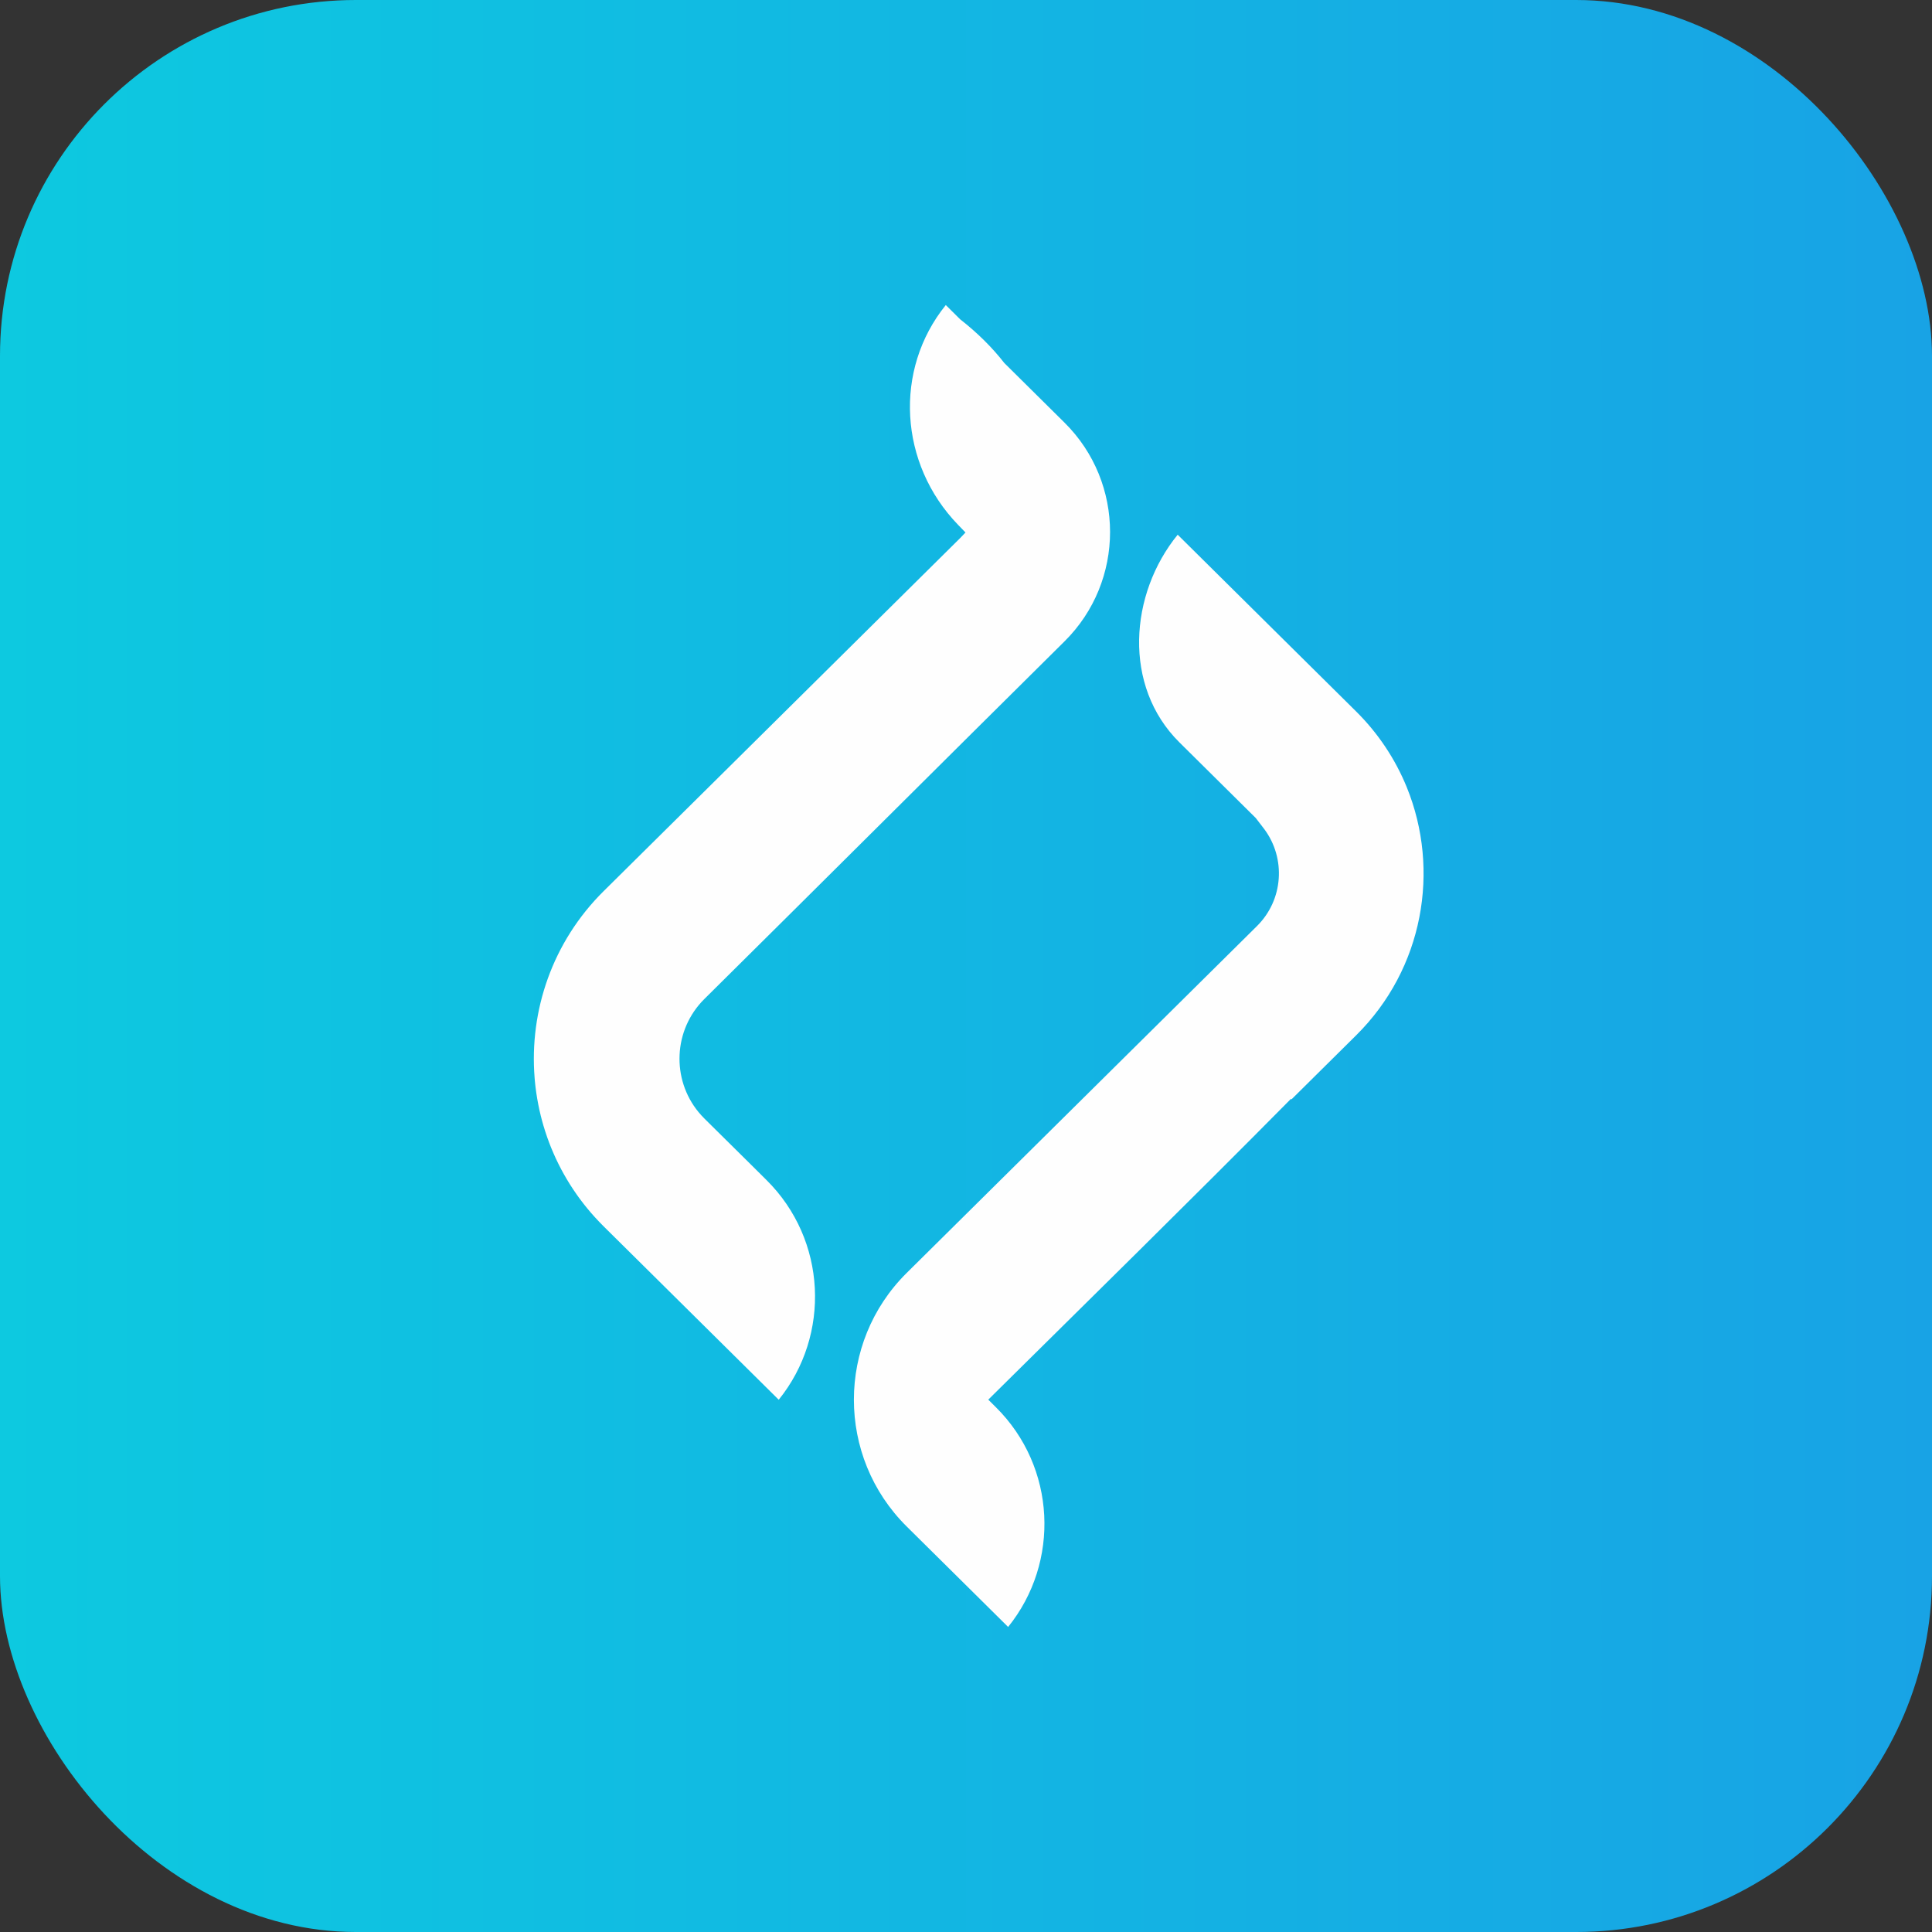
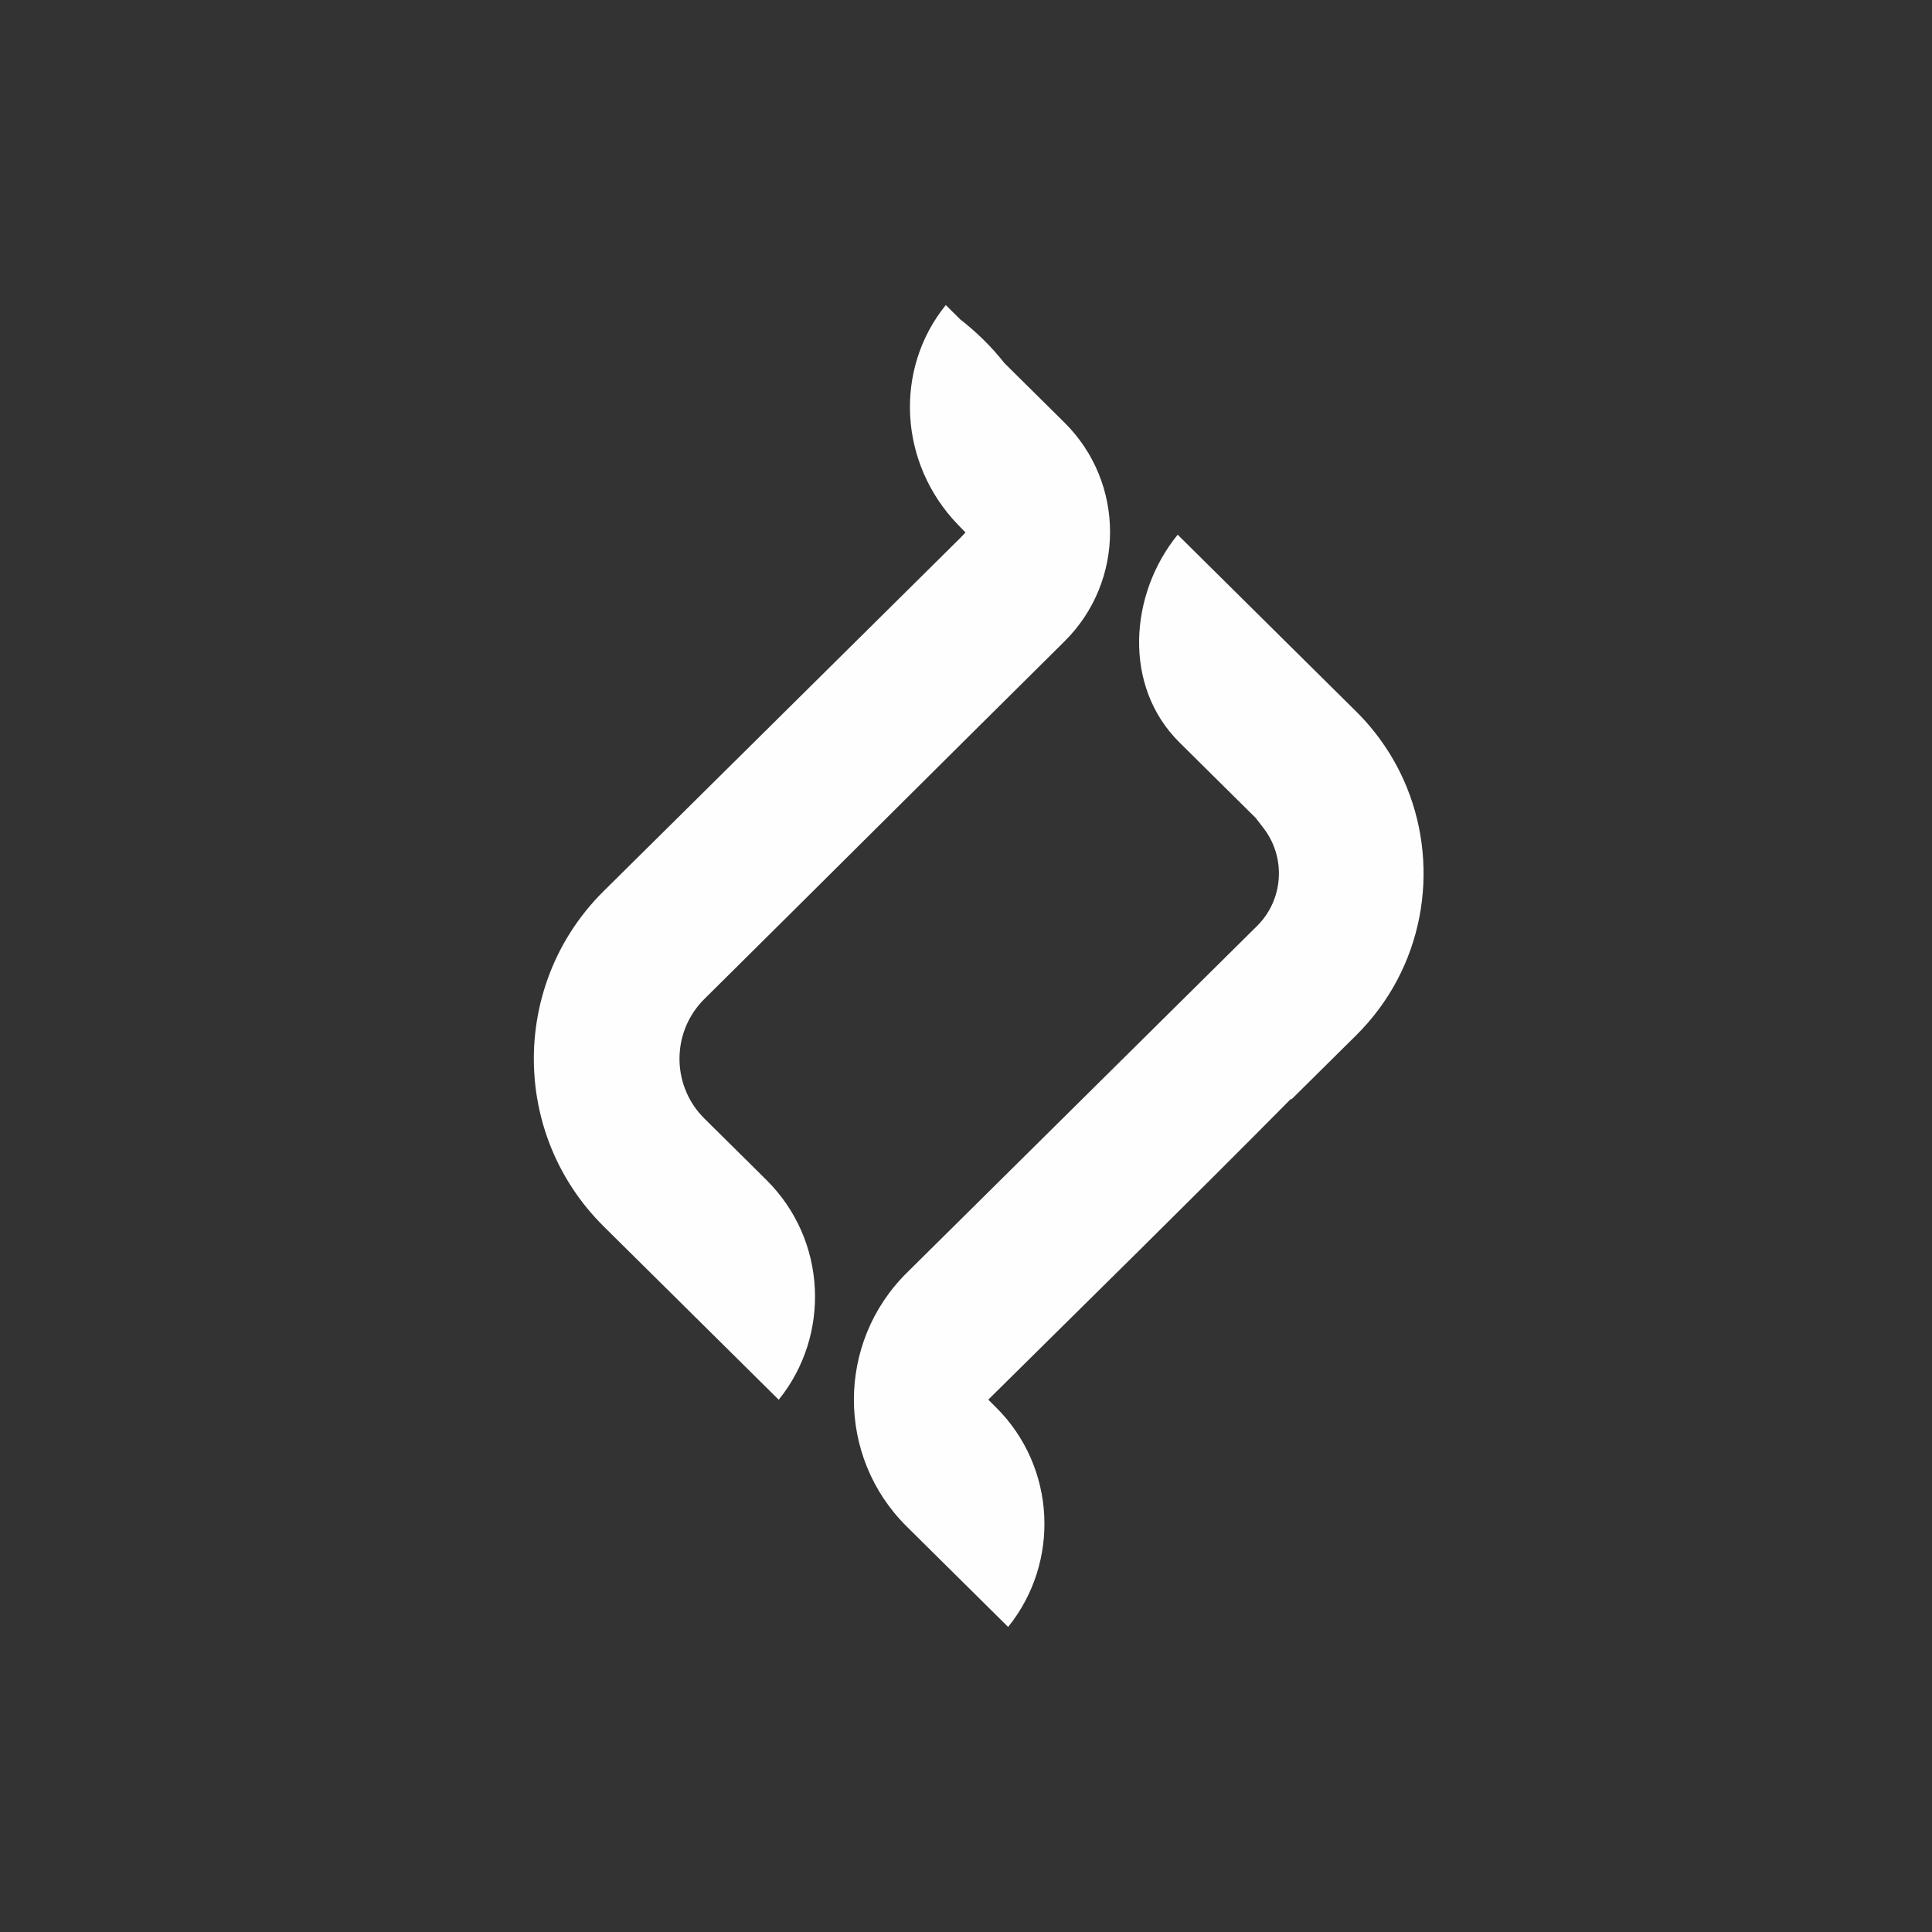
<svg xmlns="http://www.w3.org/2000/svg" width="76" height="76" viewBox="0 0 76 76" fill="none">
  <rect x="0" y="0" width="76" height="76" fill="#333333" stroke="none" />
-   <rect width="76" height="76" rx="14" fill="url(#paint0_linear_136_2722)" />
-   <path d="M37.772 12.562L37.205 12C35.151 14.543 35.364 18.243 37.689 20.646L37.98 20.947C37.913 21.021 37.843 21.093 37.772 21.165L27.869 30.973L23.745 35.056C21.724 37.058 20.819 39.765 21.03 42.397C21.034 42.442 21.037 42.486 21.041 42.531L21.044 42.558C21.05 42.624 21.057 42.69 21.065 42.756L21.067 42.773C21.076 42.842 21.085 42.911 21.095 42.98L21.096 42.989L21.097 42.996C21.108 43.067 21.119 43.139 21.131 43.21C21.143 43.281 21.156 43.353 21.17 43.424L21.173 43.441C21.186 43.507 21.2 43.573 21.214 43.639L21.219 43.663C21.235 43.731 21.25 43.799 21.267 43.867L21.268 43.873C21.285 43.945 21.304 44.016 21.323 44.087L21.326 44.096C21.345 44.165 21.364 44.234 21.384 44.303L21.388 44.312C21.408 44.38 21.429 44.447 21.45 44.515L21.455 44.528C21.477 44.596 21.499 44.664 21.523 44.731L21.526 44.74C21.551 44.809 21.576 44.878 21.602 44.947L21.602 44.95L21.604 44.953C21.63 45.021 21.657 45.09 21.684 45.158L21.688 45.166C21.714 45.231 21.741 45.295 21.77 45.359L21.779 45.38C21.807 45.444 21.835 45.507 21.864 45.57L21.87 45.583C21.902 45.65 21.934 45.717 21.967 45.783L21.968 45.785L21.969 45.788C22.002 45.853 22.035 45.917 22.069 45.982L22.077 45.998C22.11 46.059 22.143 46.12 22.177 46.181L22.188 46.2C22.222 46.261 22.257 46.321 22.293 46.382L22.301 46.395C22.338 46.458 22.376 46.52 22.415 46.583L22.419 46.589C22.459 46.653 22.5 46.716 22.542 46.779L22.548 46.787C22.588 46.849 22.63 46.909 22.672 46.969L22.68 46.981C22.721 47.039 22.763 47.097 22.805 47.155L22.818 47.172C22.861 47.23 22.905 47.286 22.949 47.344L22.957 47.355C23.004 47.414 23.05 47.472 23.097 47.53L23.102 47.535L23.107 47.541C23.153 47.597 23.2 47.653 23.247 47.708L23.264 47.727C23.311 47.781 23.359 47.834 23.407 47.888L23.419 47.9C23.468 47.955 23.52 48.009 23.571 48.064L23.58 48.072C23.634 48.129 23.689 48.185 23.745 48.241L25.435 49.914L30.633 55.062C32.687 52.52 32.526 48.77 30.149 46.417L29.559 45.831L27.868 44.158L27.709 44L27.706 43.996L27.701 43.993L27.698 43.989C27.623 43.914 27.552 43.836 27.486 43.756L27.484 43.754C26.408 42.451 26.483 40.511 27.709 39.297C32.456 34.596 37.137 29.922 41.876 25.229C44.264 22.863 44.264 18.992 41.876 16.626L39.507 14.28C39.034 13.672 38.448 13.09 37.772 12.562ZM38.348 62.703L39.657 64C41.711 61.457 41.55 57.708 39.173 55.354L38.876 55.059C42.851 51.123 46.798 47.254 50.73 43.28C50.769 43.242 50.806 43.203 50.844 43.163L50.784 43.226L50.804 43.246L53.347 40.727C55.998 38.102 56.662 34.224 55.34 30.971C54.887 29.856 54.207 28.839 53.347 27.987L50.9 25.564L46.327 21.034C44.43 23.362 44.156 26.986 46.397 29.205L49.399 32.179L49.737 32.62C50.587 33.765 50.49 35.395 49.446 36.429C44.853 40.978 40.26 45.526 35.666 50.075C32.898 52.818 32.898 57.305 35.666 60.047L38.348 62.703Z" fill="#FEFEFE" />
+   <path d="M37.772 12.562L37.205 12C35.151 14.543 35.364 18.243 37.689 20.646L37.98 20.947C37.913 21.021 37.843 21.093 37.772 21.165L27.869 30.973L23.745 35.056C21.724 37.058 20.819 39.765 21.03 42.397C21.034 42.442 21.037 42.486 21.041 42.531L21.044 42.558C21.05 42.624 21.057 42.69 21.065 42.756L21.067 42.773C21.076 42.842 21.085 42.911 21.095 42.98L21.096 42.989L21.097 42.996C21.108 43.067 21.119 43.139 21.131 43.21C21.143 43.281 21.156 43.353 21.17 43.424L21.173 43.441C21.186 43.507 21.2 43.573 21.214 43.639L21.219 43.663C21.235 43.731 21.25 43.799 21.267 43.867L21.268 43.873C21.285 43.945 21.304 44.016 21.323 44.087L21.326 44.096C21.345 44.165 21.364 44.234 21.384 44.303L21.388 44.312C21.408 44.38 21.429 44.447 21.45 44.515L21.455 44.528C21.477 44.596 21.499 44.664 21.523 44.731L21.526 44.74C21.551 44.809 21.576 44.878 21.602 44.947L21.602 44.95L21.604 44.953C21.63 45.021 21.657 45.09 21.684 45.158L21.688 45.166C21.714 45.231 21.741 45.295 21.77 45.359L21.779 45.38C21.807 45.444 21.835 45.507 21.864 45.57L21.87 45.583C21.902 45.65 21.934 45.717 21.967 45.783L21.968 45.785L21.969 45.788C22.002 45.853 22.035 45.917 22.069 45.982L22.077 45.998C22.11 46.059 22.143 46.12 22.177 46.181L22.188 46.2C22.222 46.261 22.257 46.321 22.293 46.382L22.301 46.395C22.338 46.458 22.376 46.52 22.415 46.583L22.419 46.589C22.459 46.653 22.5 46.716 22.542 46.779L22.548 46.787C22.588 46.849 22.63 46.909 22.672 46.969C22.721 47.039 22.763 47.097 22.805 47.155L22.818 47.172C22.861 47.23 22.905 47.286 22.949 47.344L22.957 47.355C23.004 47.414 23.05 47.472 23.097 47.53L23.102 47.535L23.107 47.541C23.153 47.597 23.2 47.653 23.247 47.708L23.264 47.727C23.311 47.781 23.359 47.834 23.407 47.888L23.419 47.9C23.468 47.955 23.52 48.009 23.571 48.064L23.58 48.072C23.634 48.129 23.689 48.185 23.745 48.241L25.435 49.914L30.633 55.062C32.687 52.52 32.526 48.77 30.149 46.417L29.559 45.831L27.868 44.158L27.709 44L27.706 43.996L27.701 43.993L27.698 43.989C27.623 43.914 27.552 43.836 27.486 43.756L27.484 43.754C26.408 42.451 26.483 40.511 27.709 39.297C32.456 34.596 37.137 29.922 41.876 25.229C44.264 22.863 44.264 18.992 41.876 16.626L39.507 14.28C39.034 13.672 38.448 13.09 37.772 12.562ZM38.348 62.703L39.657 64C41.711 61.457 41.55 57.708 39.173 55.354L38.876 55.059C42.851 51.123 46.798 47.254 50.73 43.28C50.769 43.242 50.806 43.203 50.844 43.163L50.784 43.226L50.804 43.246L53.347 40.727C55.998 38.102 56.662 34.224 55.34 30.971C54.887 29.856 54.207 28.839 53.347 27.987L50.9 25.564L46.327 21.034C44.43 23.362 44.156 26.986 46.397 29.205L49.399 32.179L49.737 32.62C50.587 33.765 50.49 35.395 49.446 36.429C44.853 40.978 40.26 45.526 35.666 50.075C32.898 52.818 32.898 57.305 35.666 60.047L38.348 62.703Z" fill="#FEFEFE" />
  <defs>
    <linearGradient id="paint0_linear_136_2722" x1="0" y1="38" x2="76" y2="38" gradientUnits="userSpaceOnUse">
      <stop stop-color="#0DC9E0" />
      <stop offset="1" stop-color="#18A3E5" />
    </linearGradient>
  </defs>
</svg>